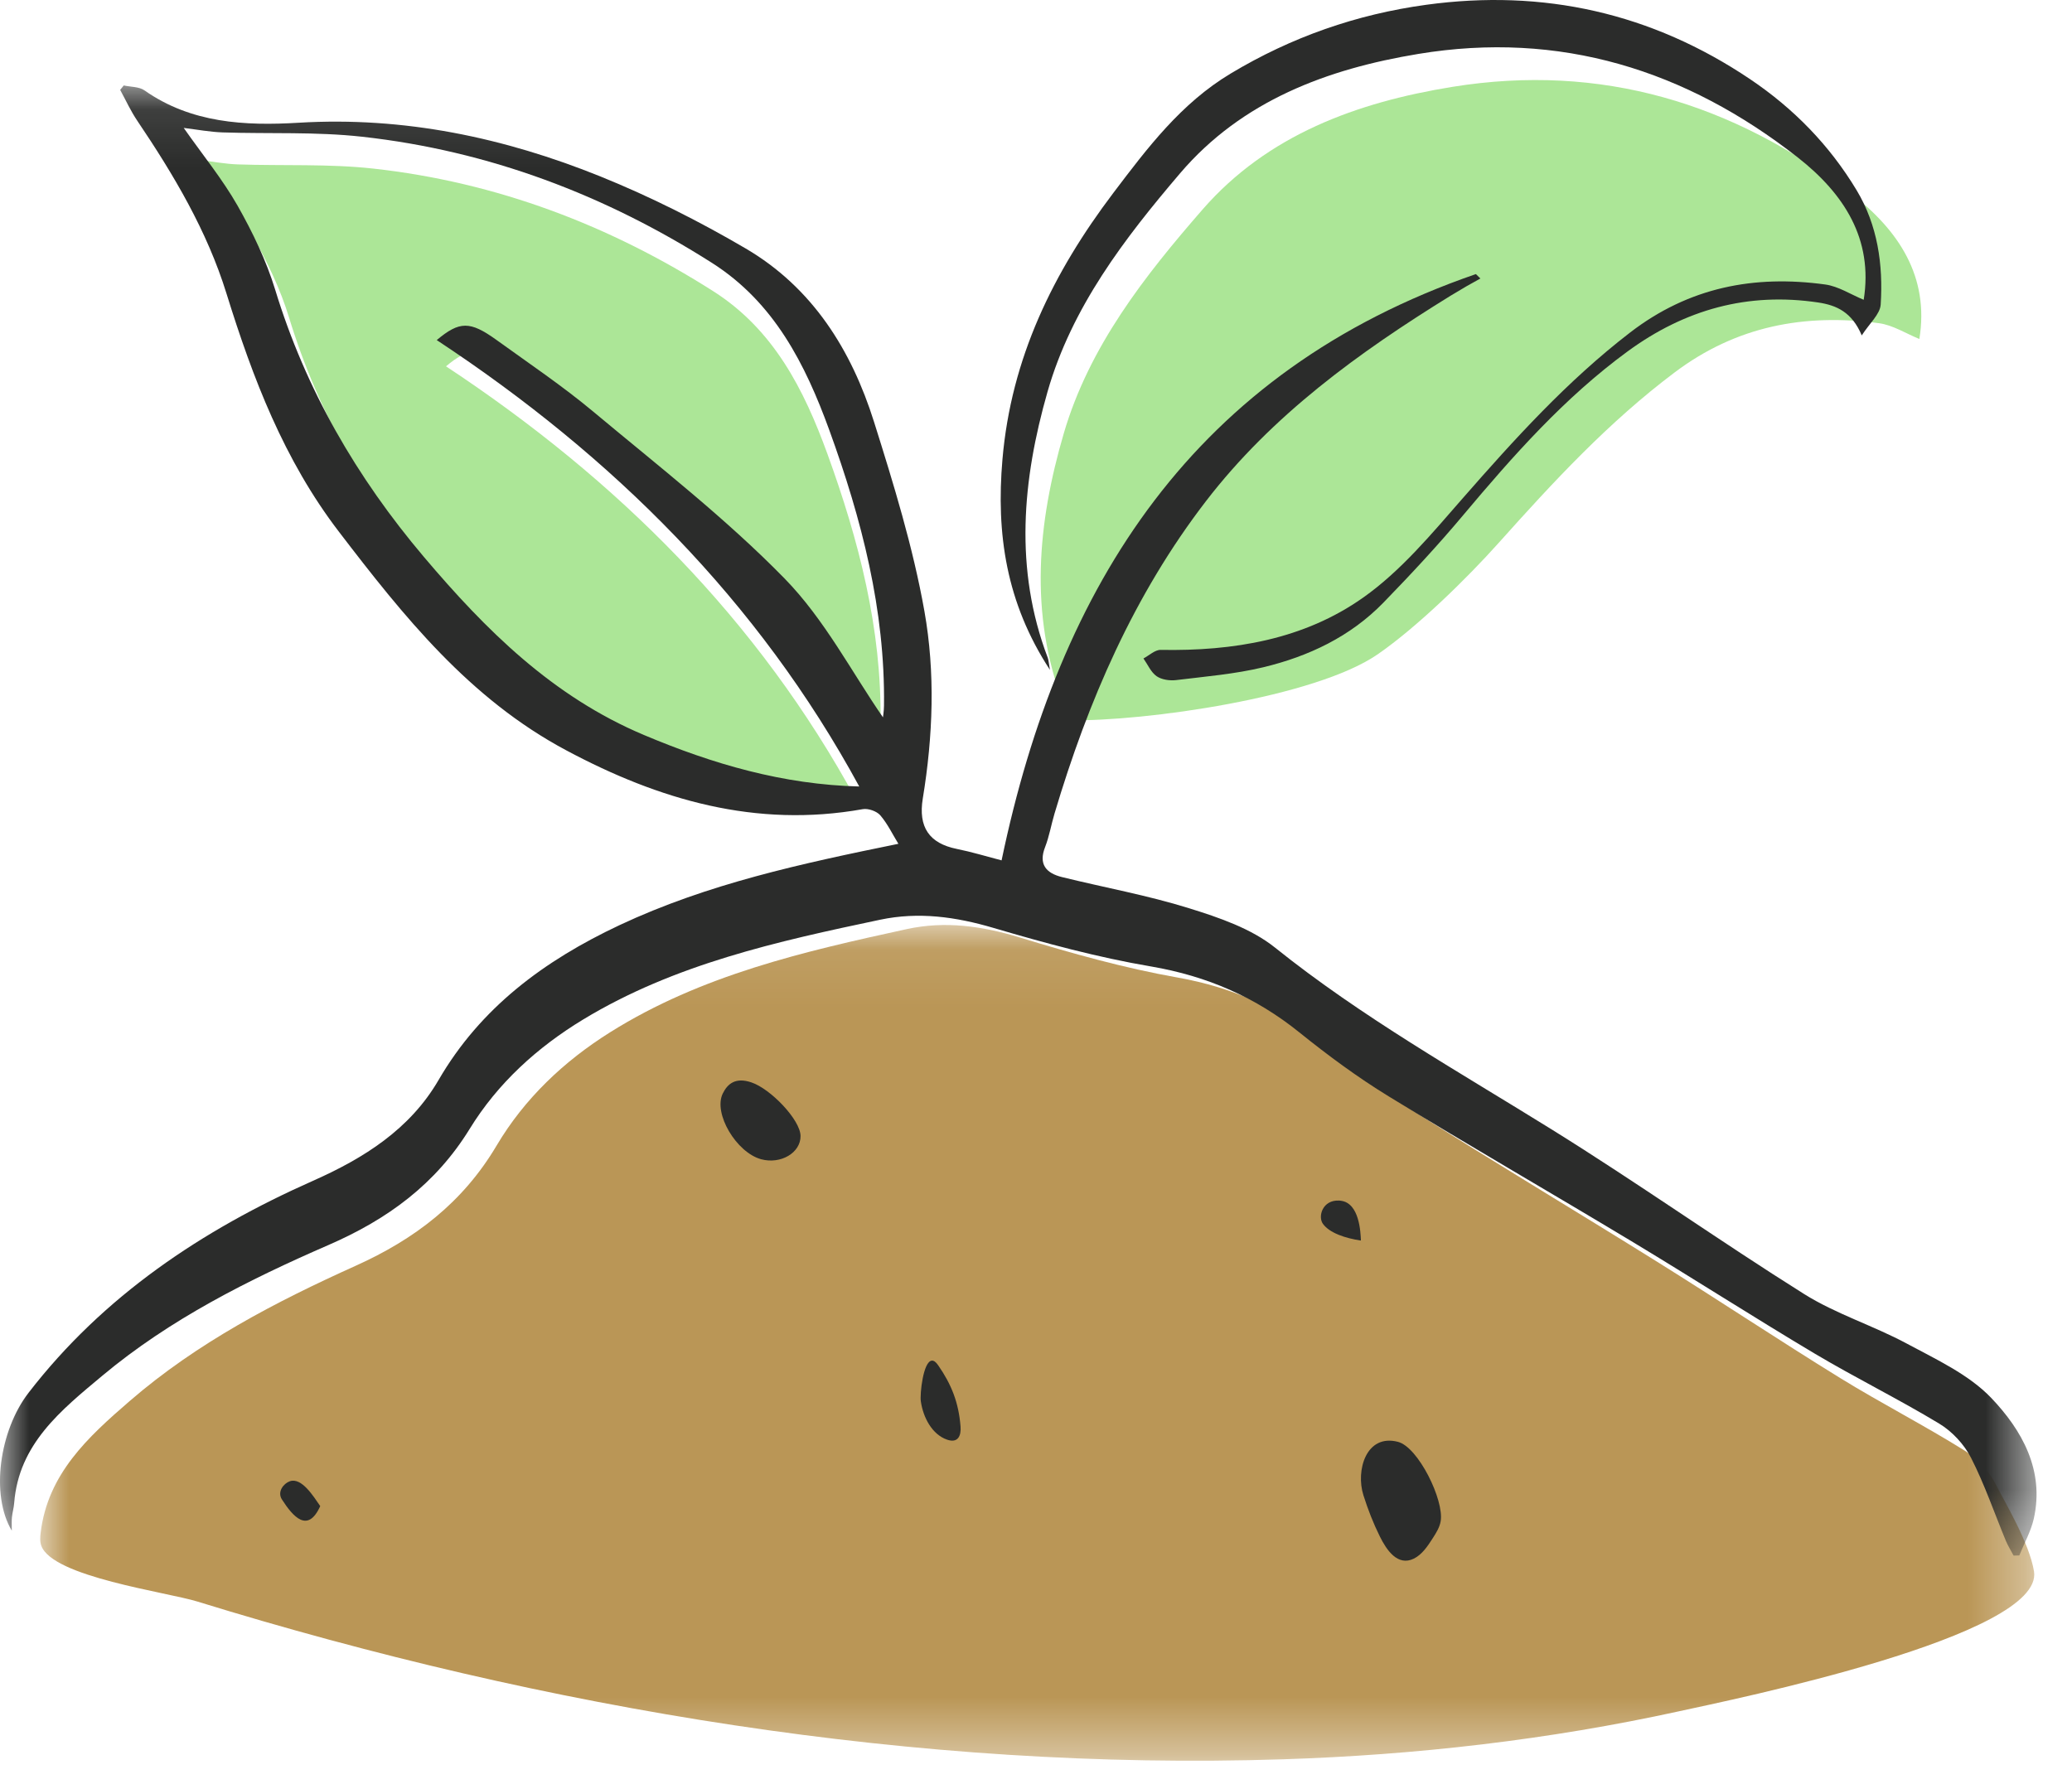
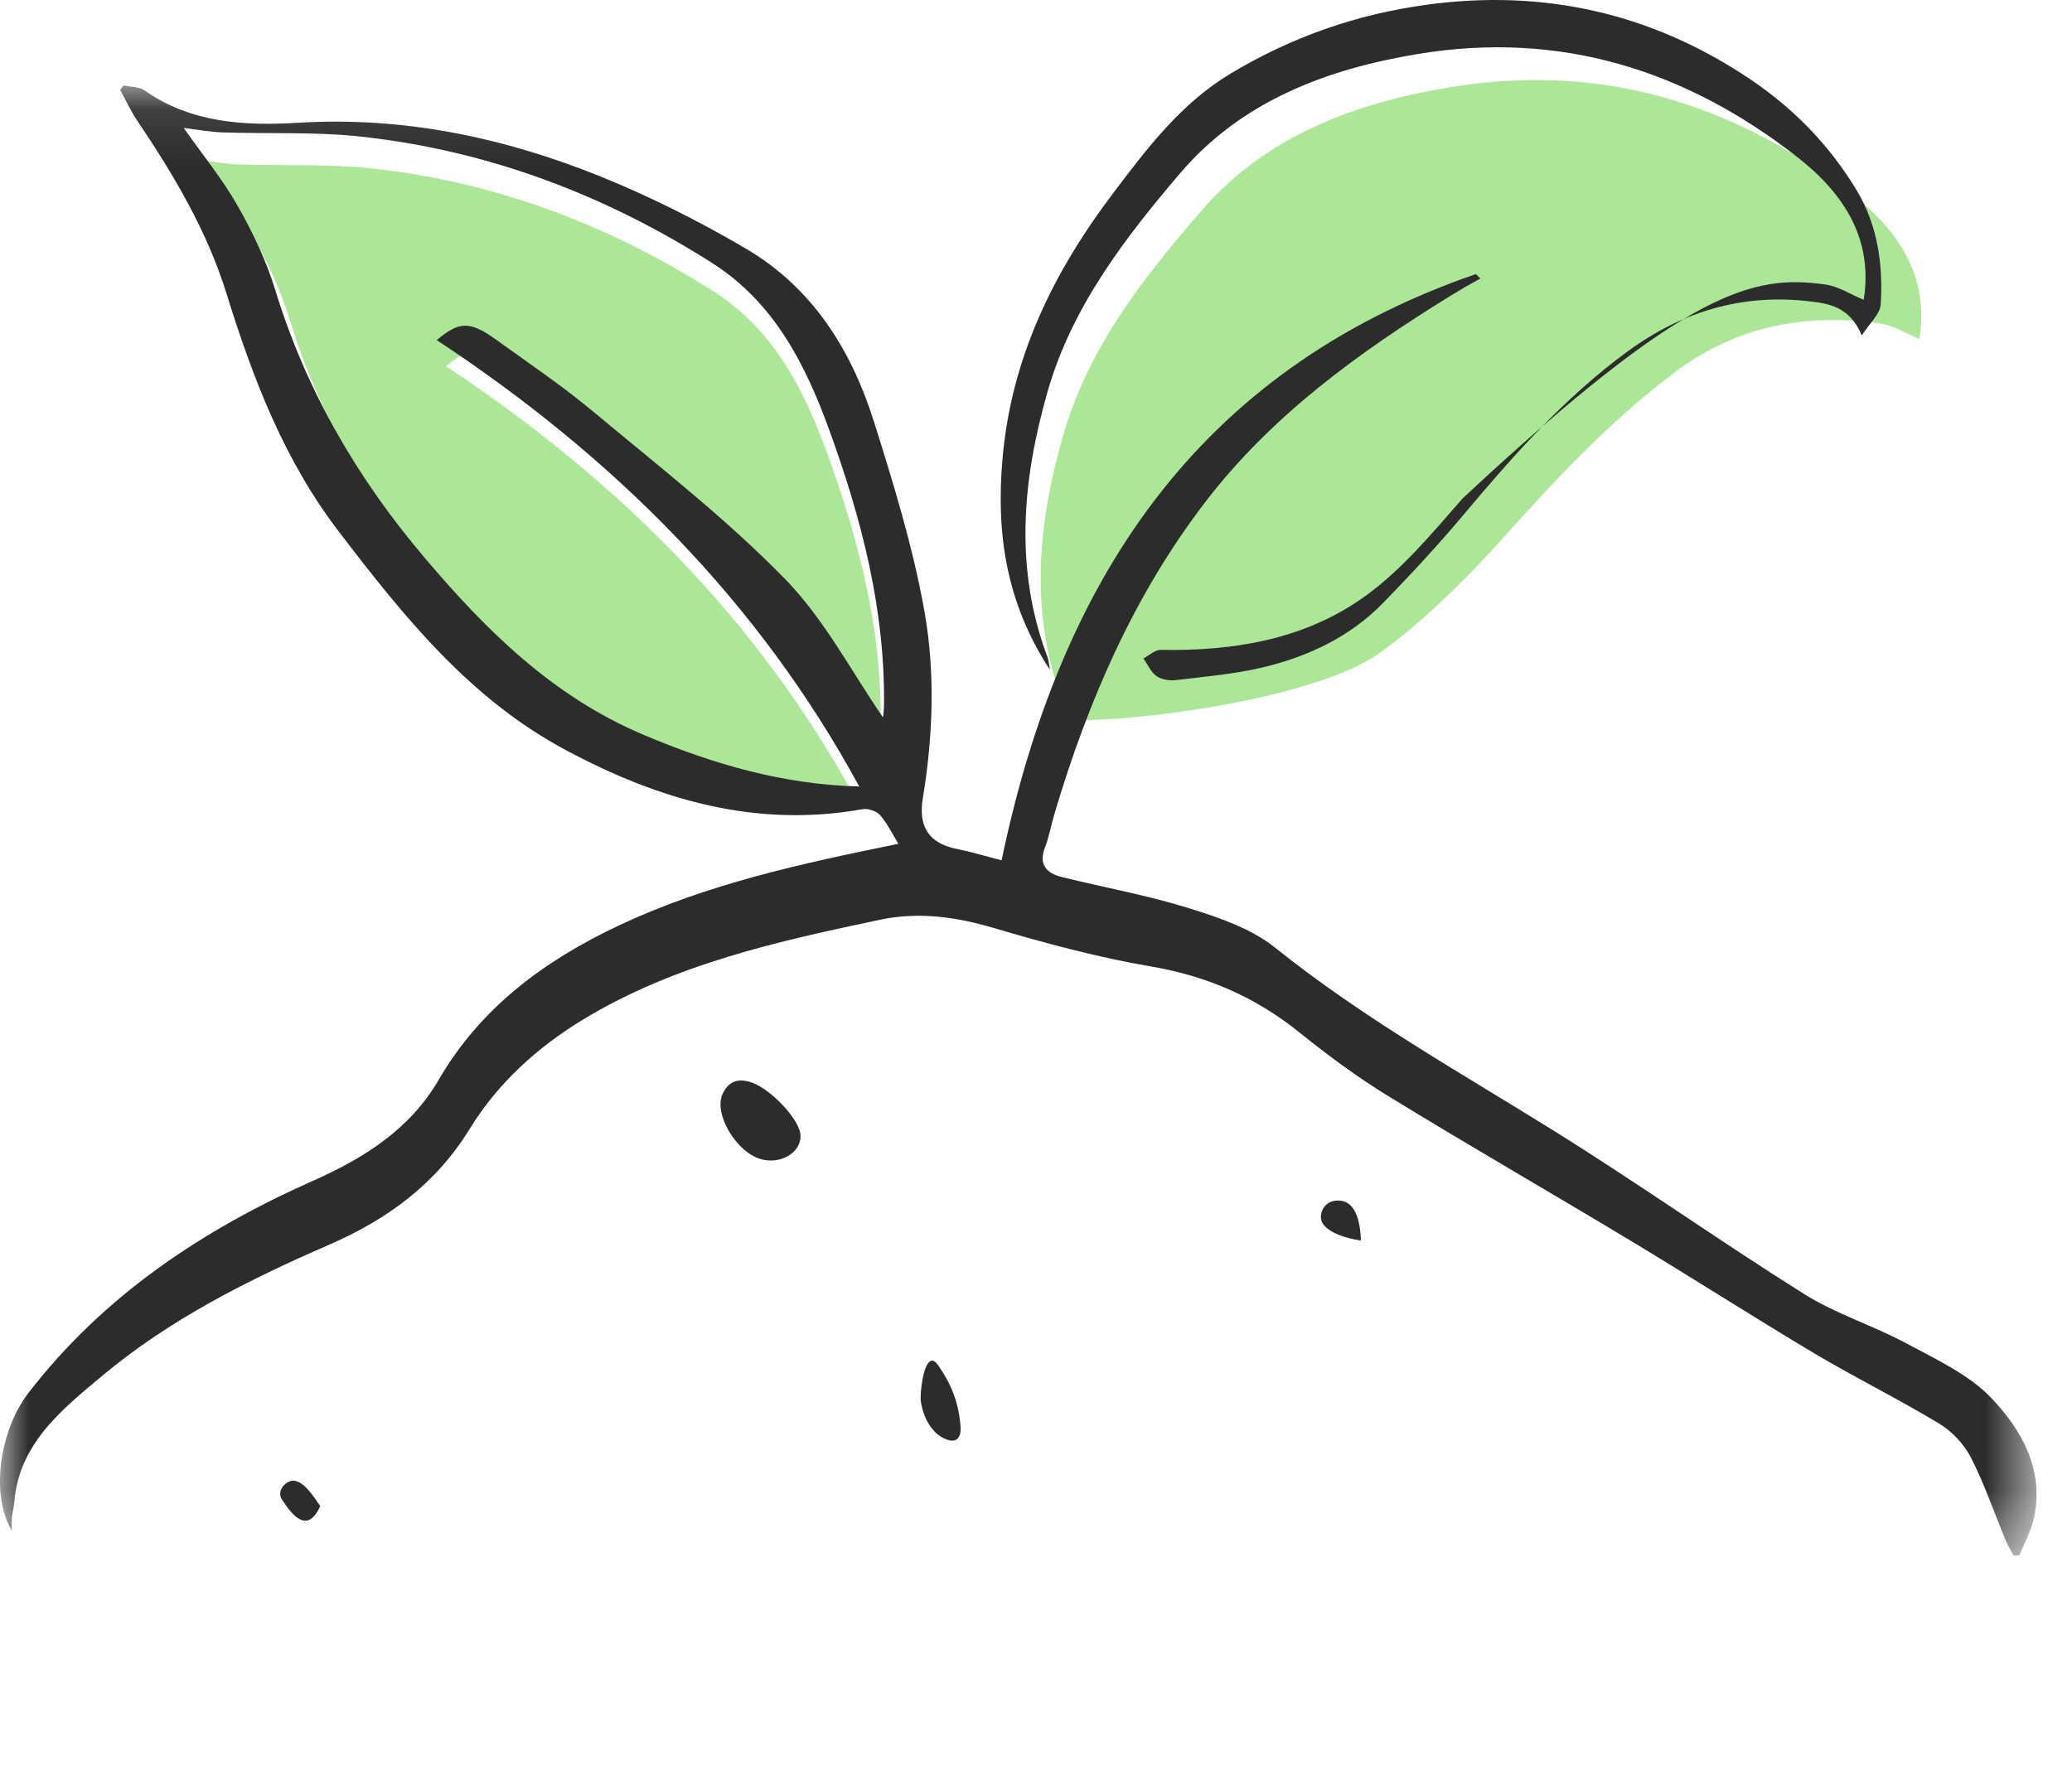
<svg xmlns="http://www.w3.org/2000/svg" xmlns:xlink="http://www.w3.org/1999/xlink" width="36px" height="31px" viewBox="0 0 36 31" version="1.1">
  <title>Group 23 Copy</title>
  <desc>Created with Sketch.</desc>
  <defs>
-     <polygon id="path-1" points="0.004 0.08 34.649 0.08 34.649 14.604 0.004 14.604" />
    <polygon id="path-3" points="0 0.094 35.384 0.094 35.384 25.643 0 25.643" />
  </defs>
  <g id="Creative" stroke="none" stroke-width="1" fill="none" fill-rule="evenodd">
    <g id="Fields-Landing-Page" transform="translate(-207, -1474)">
      <g id="Group-23-Copy" transform="translate(207, 1474)">
        <path d="M32.15,3.356 C30.108,1.791 27.815,1.093 25.237,1.509 C23.577,1.777 22.025,2.344 20.897,3.637 C19.886,4.797 18.925,6.021 18.483,7.53 C18.027,9.088 17.878,10.661 18.473,12.227 C18.548,12.178 18.5,12.516 18.574,12.517 C19.892,12.54 22.853,12.121 23.938,11.37 C24.622,10.897 25.48,10.059 26.041,9.432 C26.989,8.372 27.948,7.335 29.095,6.473 C30.167,5.665 31.355,5.444 32.647,5.617 C32.887,5.649 33.112,5.795 33.348,5.891 C33.524,4.81 32.991,4 32.15,3.356" id="Fill-1" fill="#ACE697" />
        <path d="M15.281,12.741 C14.757,11.983 14.298,11.088 13.621,10.395 C12.627,9.377 11.489,8.492 10.39,7.575 C9.872,7.142 9.308,6.762 8.759,6.366 C8.31,6.041 8.134,6.044 7.749,6.366 C10.725,8.332 13.177,10.77 14.881,13.909 C13.596,13.877 12.412,13.531 11.247,13.039 C9.701,12.387 8.577,11.266 7.535,10.034 C6.397,8.689 5.534,7.199 5.021,5.515 C4.871,5.022 4.641,4.545 4.386,4.094 C4.132,3.646 3.8,3.241 3.477,2.782 C3.707,2.809 3.918,2.85 4.13,2.857 C4.916,2.884 5.709,2.844 6.488,2.93 C8.629,3.167 10.593,3.915 12.396,5.063 C13.445,5.732 13.97,6.772 14.376,7.888 C14.923,9.395 15.32,10.929 15.299,12.543 C15.298,12.642 15.281,12.741 15.281,12.741" id="Fill-3" fill="#ACE697" />
        <g id="Group-7" transform="translate(0.695, 15.995)">
          <mask id="mask-2" fill="white">
            <use xlink:href="#path-1" />
          </mask>
          <g id="Clip-6" />
          <path d="M34.645,11.314 C34.564,10.811 34.121,10.083 33.996,9.83 C33.878,9.591 33.67,9.359 33.446,9.218 C32.738,8.775 31.993,8.394 31.282,7.956 C30.212,7.296 29.165,6.599 28.098,5.933 C26.698,5.059 25.28,4.213 23.886,3.328 C23.344,2.984 22.83,2.59 22.336,2.178 C21.579,1.545 20.737,1.165 19.764,0.993 C18.839,0.829 17.925,0.573 17.024,0.297 C16.371,0.098 15.727,0.006 15.061,0.151 C13.273,0.54 11.49,0.95 9.906,1.944 C9.101,2.449 8.418,3.096 7.933,3.914 C7.344,4.907 6.511,5.54 5.483,6.003 C4.09,6.631 2.732,7.338 1.558,8.353 C0.83,8.982 0.136,9.62 0.012,10.637 C0.002,10.715 -0.004,10.796 0.023,10.869 C0.221,11.41 2.203,11.673 2.733,11.837 C8.795,13.708 15.249,14.785 21.595,14.579 C23.906,14.505 26.214,14.24 28.475,13.745 C29.403,13.542 34.824,12.437 34.645,11.314" id="Fill-5" fill="#BA9656" mask="url(#mask-2)" />
        </g>
        <g id="Group-10" transform="translate(0, 1.391)">
          <mask id="mask-4" fill="white">
            <use xlink:href="#path-3" />
          </mask>
          <g id="Clip-9" />
          <path d="M15.341,11.075 C15.34,11.076 15.358,10.974 15.359,10.871 C15.38,9.211 14.972,7.634 14.409,6.084 C13.991,4.936 13.451,3.866 12.371,3.178 C10.516,1.998 8.494,1.229 6.29,0.985 C5.489,0.896 4.673,0.937 3.864,0.91 C3.645,0.902 3.428,0.861 3.192,0.832 C3.523,1.304 3.865,1.722 4.127,2.182 C4.39,2.646 4.626,3.137 4.781,3.643 C5.309,5.375 6.197,6.908 7.368,8.291 C8.441,9.558 9.598,10.712 11.188,11.382 C12.388,11.888 13.606,12.244 14.929,12.277 C13.175,9.049 10.652,6.541 7.588,4.519 C7.985,4.187 8.166,4.185 8.628,4.518 C9.193,4.926 9.774,5.317 10.307,5.762 C11.437,6.706 12.609,7.616 13.632,8.663 C14.328,9.375 14.802,10.296 15.341,11.075 M17.402,13.561 C18.401,8.773 20.742,5.063 25.643,3.372 C25.669,3.397 25.695,3.423 25.721,3.449 C25.641,3.493 25.561,3.538 25.481,3.583 C25.388,3.638 25.294,3.693 25.202,3.749 C23.607,4.734 22.102,5.824 20.954,7.317 C19.698,8.95 18.902,10.799 18.322,12.747 C18.264,12.941 18.231,13.142 18.158,13.33 C18.041,13.628 18.175,13.783 18.45,13.851 C19.187,14.033 19.94,14.168 20.663,14.394 C21.184,14.556 21.74,14.746 22.153,15.077 C23.658,16.284 25.335,17.227 26.968,18.242 C28.448,19.162 29.871,20.171 31.347,21.098 C31.901,21.445 32.548,21.646 33.127,21.957 C33.642,22.234 34.207,22.495 34.597,22.903 C35.132,23.464 35.525,24.162 35.336,25.002 C35.286,25.222 35.17,25.428 35.085,25.64 C35.052,25.641 35.018,25.642 34.985,25.643 C34.94,25.557 34.888,25.474 34.851,25.386 C34.651,24.903 34.482,24.406 34.245,23.942 C34.127,23.711 33.919,23.486 33.694,23.35 C32.986,22.922 32.24,22.555 31.529,22.132 C30.458,21.494 29.41,20.82 28.342,20.177 C26.94,19.333 25.521,18.516 24.126,17.661 C23.584,17.329 23.07,16.948 22.575,16.55 C21.817,15.939 20.974,15.572 20.001,15.405 C19.075,15.248 18.161,15 17.259,14.734 C16.605,14.541 15.96,14.452 15.294,14.592 C13.504,14.969 11.72,15.364 10.134,16.325 C9.329,16.813 8.645,17.438 8.16,18.228 C7.571,19.186 6.737,19.798 5.708,20.245 C4.314,20.852 2.954,21.534 1.78,22.515 C1.06,23.116 0.324,23.704 0.246,24.732 C0.24,24.814 0.215,24.894 0.207,24.976 C0.2,25.046 0.205,25.117 0.205,25.21 C-0.167,24.588 -0.011,23.47 0.497,22.812 C1.795,21.132 3.504,19.988 5.439,19.129 C6.323,18.737 7.123,18.233 7.62,17.378 C8.349,16.122 9.453,15.304 10.763,14.687 C12.297,13.967 13.931,13.615 15.609,13.273 C15.507,13.107 15.421,12.925 15.294,12.777 C15.232,12.706 15.084,12.654 14.99,12.671 C13.132,13.003 11.449,12.509 9.839,11.649 C8.153,10.75 7.009,9.314 5.888,7.849 C4.934,6.603 4.391,5.179 3.935,3.71 C3.598,2.622 3.021,1.65 2.385,0.707 C2.271,0.538 2.186,0.351 2.088,0.171 L2.15,0.094 C2.271,0.121 2.416,0.114 2.509,0.179 C3.321,0.75 4.254,0.798 5.188,0.742 C7.019,0.632 8.759,1 10.431,1.675 C11.299,2.026 12.145,2.452 12.952,2.925 C14.119,3.608 14.794,4.696 15.185,5.938 C15.526,7.021 15.863,8.116 16.061,9.229 C16.252,10.3 16.211,11.402 16.033,12.486 C15.952,12.981 16.143,13.265 16.624,13.362 C16.882,13.414 17.134,13.491 17.402,13.561" id="Fill-8" fill="#2B2C2B" mask="url(#mask-4)" />
        </g>
-         <path d="M32.381,5.21 C32.549,4.156 32.039,3.367 31.238,2.738 C29.29,1.212 27.102,0.531 24.643,0.937 C23.059,1.198 21.578,1.751 20.503,3.012 C19.539,4.143 18.621,5.337 18.2,6.809 C17.762,8.342 17.62,9.889 18.203,11.428 C18.219,11.469 18.22,11.516 18.242,11.641 C17.48,10.476 17.306,9.274 17.417,7.984 C17.568,6.223 18.299,4.734 19.342,3.355 C19.937,2.569 20.52,1.795 21.384,1.277 C22.44,0.643 23.572,0.248 24.781,0.083 C26.813,-0.195 28.694,0.223 30.409,1.377 C31.165,1.886 31.789,2.526 32.258,3.306 C32.622,3.911 32.721,4.598 32.676,5.293 C32.665,5.462 32.481,5.62 32.347,5.829 C32.176,5.423 31.909,5.305 31.592,5.257 C30.369,5.074 29.275,5.377 28.276,6.109 C27.18,6.912 26.291,7.918 25.422,8.953 C24.982,9.478 24.514,9.981 24.037,10.472 C23.461,11.065 22.735,11.407 21.949,11.596 C21.454,11.715 20.94,11.757 20.433,11.819 C20.322,11.832 20.183,11.812 20.095,11.751 C19.996,11.681 19.941,11.548 19.867,11.443 C19.966,11.391 20.067,11.292 20.166,11.294 C21.424,11.317 22.651,11.117 23.686,10.384 C24.339,9.923 24.875,9.276 25.41,8.664 C26.314,7.631 27.229,6.62 28.323,5.778 C29.346,4.991 30.479,4.775 31.712,4.944 C31.941,4.975 32.155,5.117 32.381,5.21" id="Fill-11" fill="#2B2C2B" />
-         <path d="M25.031,26.436 C25.013,26.543 24.954,26.637 24.897,26.726 C24.807,26.867 24.71,27.014 24.566,27.086 C24.283,27.226 24.09,26.935 23.975,26.703 C23.861,26.474 23.767,26.232 23.689,25.986 C23.552,25.556 23.735,24.913 24.289,25.057 C24.642,25.149 25.092,26.068 25.031,26.436" id="Fill-13" fill="#2B2C2B" />
+         <path d="M32.381,5.21 C32.549,4.156 32.039,3.367 31.238,2.738 C29.29,1.212 27.102,0.531 24.643,0.937 C23.059,1.198 21.578,1.751 20.503,3.012 C19.539,4.143 18.621,5.337 18.2,6.809 C17.762,8.342 17.62,9.889 18.203,11.428 C18.219,11.469 18.22,11.516 18.242,11.641 C17.48,10.476 17.306,9.274 17.417,7.984 C17.568,6.223 18.299,4.734 19.342,3.355 C19.937,2.569 20.52,1.795 21.384,1.277 C22.44,0.643 23.572,0.248 24.781,0.083 C26.813,-0.195 28.694,0.223 30.409,1.377 C31.165,1.886 31.789,2.526 32.258,3.306 C32.622,3.911 32.721,4.598 32.676,5.293 C32.665,5.462 32.481,5.62 32.347,5.829 C32.176,5.423 31.909,5.305 31.592,5.257 C30.369,5.074 29.275,5.377 28.276,6.109 C27.18,6.912 26.291,7.918 25.422,8.953 C24.982,9.478 24.514,9.981 24.037,10.472 C23.461,11.065 22.735,11.407 21.949,11.596 C21.454,11.715 20.94,11.757 20.433,11.819 C20.322,11.832 20.183,11.812 20.095,11.751 C19.996,11.681 19.941,11.548 19.867,11.443 C19.966,11.391 20.067,11.292 20.166,11.294 C21.424,11.317 22.651,11.117 23.686,10.384 C24.339,9.923 24.875,9.276 25.41,8.664 C29.346,4.991 30.479,4.775 31.712,4.944 C31.941,4.975 32.155,5.117 32.381,5.21" id="Fill-11" fill="#2B2C2B" />
        <path d="M13.909,19.74 C13.914,20.032 13.566,20.238 13.225,20.146 C12.795,20.03 12.388,19.349 12.558,19.003 C12.644,18.829 12.783,18.719 13.054,18.81 C13.388,18.921 13.905,19.46 13.909,19.74" id="Fill-15" fill="#2B2C2B" />
        <path d="M16.19,23.646 C16.223,23.643 16.259,23.666 16.3,23.726 C16.528,24.055 16.656,24.369 16.689,24.791 C16.701,24.945 16.649,25.088 16.452,25.018 C16.196,24.928 16.04,24.638 15.999,24.353 C15.98,24.227 16.04,23.658 16.19,23.646" id="Fill-17" fill="#2B2C2B" />
        <path d="M5.561,26.18 C5.346,26.649 5.093,26.361 4.898,26.058 C4.812,25.923 4.929,25.779 5.036,25.742 C5.242,25.67 5.448,26.007 5.564,26.174 C5.563,26.176 5.562,26.178 5.561,26.18" id="Fill-19" fill="#2B2C2B" />
        <path d="M23.269,20.864 C23.278,20.865 23.286,20.866 23.295,20.867 C23.62,20.905 23.64,21.418 23.645,21.559 C23.374,21.519 23.099,21.427 22.985,21.268 C22.894,21.142 22.977,20.848 23.269,20.864" id="Fill-21" fill="#2B2C2B" />
      </g>
    </g>
  </g>
</svg>